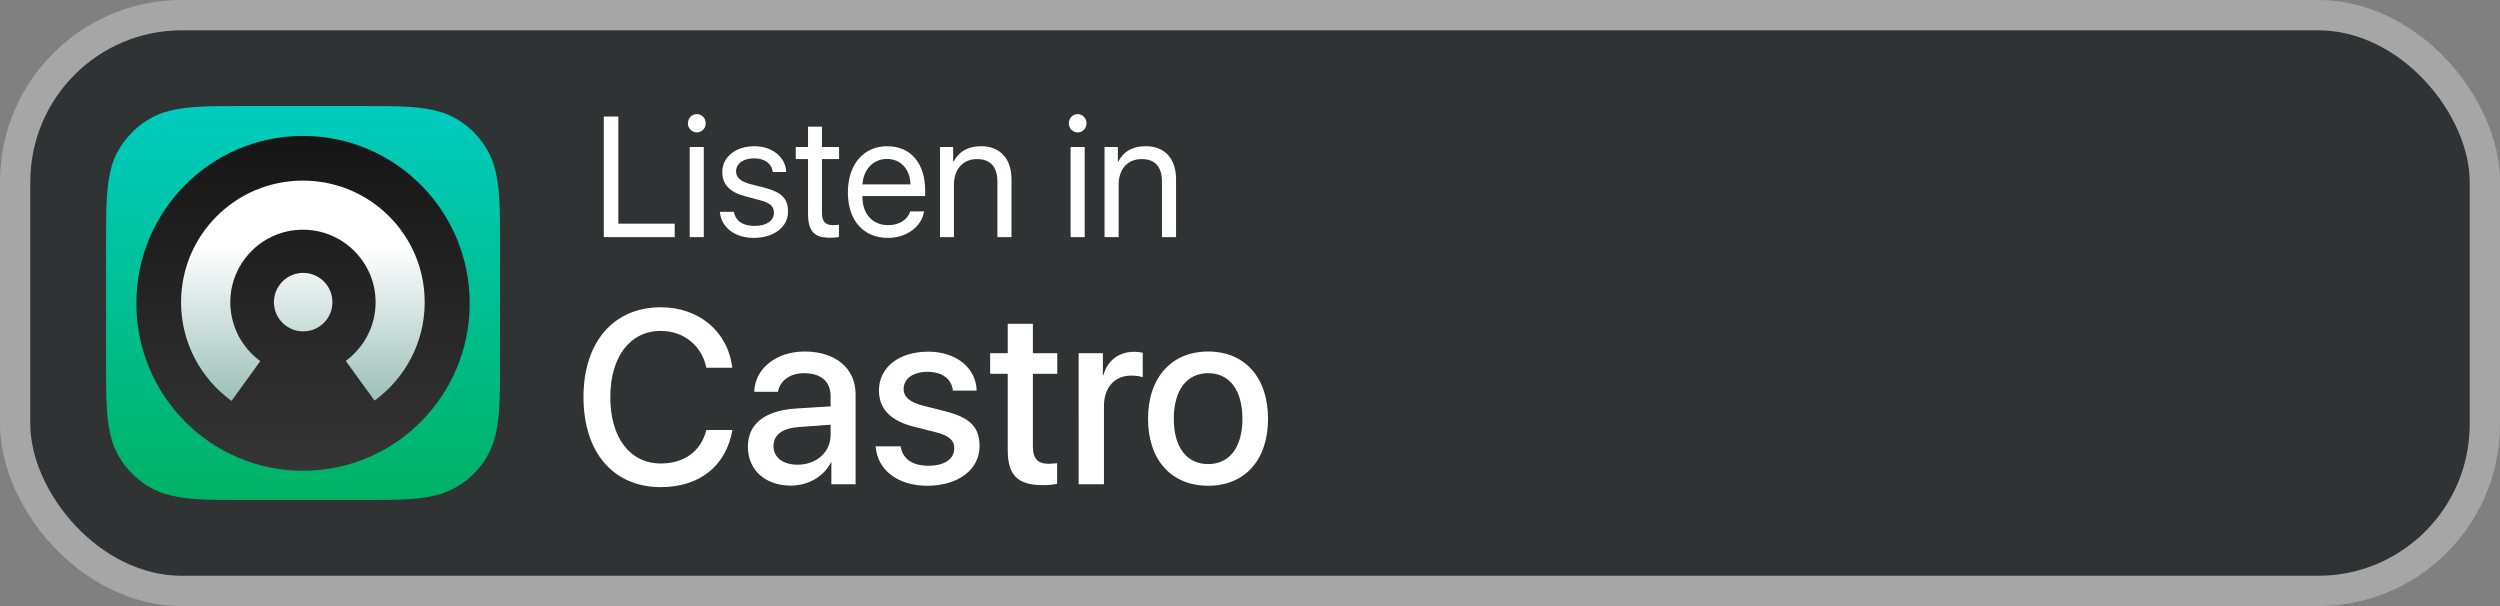
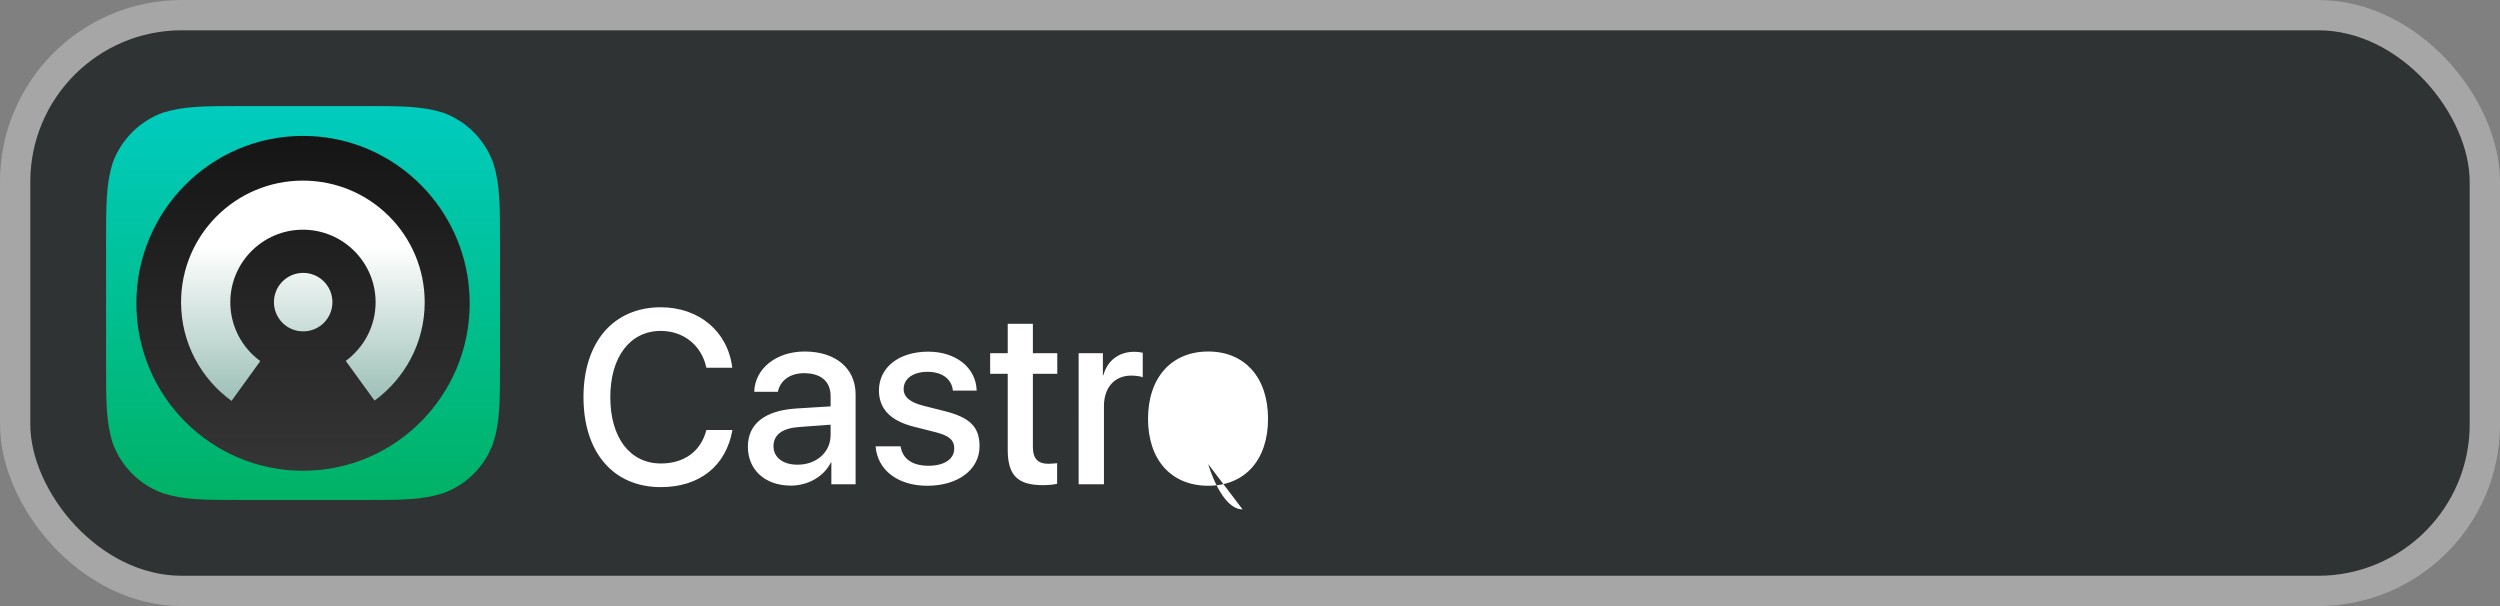
<svg xmlns="http://www.w3.org/2000/svg" height="40" width="165">
  <rect width="100%" height="100%" fill="#808080" stroke="none" />
  <linearGradient id="a" gradientUnits="userSpaceOnUse" x1="7" x2="7" y1="7" y2="33">
    <stop offset="0" stop-color="#00ccbf" />
    <stop offset="1" stop-color="#00b265" />
  </linearGradient>
  <linearGradient id="b" gradientUnits="userSpaceOnUse" x1="9" x2="9" y1="8.97" y2="31.07">
    <stop offset="0" stop-color="#151515" />
    <stop offset="1" stop-color="#353535" />
  </linearGradient>
  <linearGradient id="c" gradientUnits="userSpaceOnUse" x1="11.95" x2="11.95" y1="11.92" y2="26.46">
    <stop offset=".3" stop-color="#fff" />
    <stop offset="1" stop-color="#9cc0b7" />
  </linearGradient>
  <rect fill="#303333" height="38" rx="11" stroke="#a6a6a6" stroke-miterlimit="10" stroke-width="2" width="163" x="1" y="1" />
  <path d="m16.06 7h7.87c2.61 0 3.92 0 5.32.44 1.54.56 2.74 1.77 3.3 3.3.45 1.41.45 2.71.45 5.32v7.87c0 2.61 0 3.92-.45 5.32-.56 1.54-1.76 2.74-3.3 3.3-1.4.45-2.71.45-5.32.45h-7.87c-2.61 0-3.91 0-5.32-.45-1.53-.56-2.74-1.76-3.3-3.3-.44-1.4-.44-2.71-.44-5.32v-7.87c0-2.61 0-3.91.44-5.32.56-1.53 1.77-2.74 3.3-3.3 1.41-.44 2.71-.44 5.32-.44zm0 0" fill="url(#a)" fill-rule="evenodd" />
  <ellipse cx="20" cy="20.02" fill="url(#b)" rx="11" ry="11.05" />
  <g fill-rule="evenodd">
    <path d="m24.72 26.44-1.9-2.62c1.19-.88 1.97-2.28 1.97-3.87 0-2.64-2.15-4.79-4.8-4.79-2.64 0-4.79 2.15-4.79 4.79 0 1.59.78 3.01 1.98 3.88l-1.9 2.63c-2.01-1.46-3.33-3.83-3.33-6.51 0-4.44 3.6-8.03 8.04-8.03s8.04 3.59 8.04 8.03c0 2.67-1.31 5.03-3.31 6.49zm-4.71-8.43c1.07 0 1.93.87 1.93 1.93 0 1.07-.86 1.93-1.93 1.93s-1.93-.86-1.93-1.93c0-1.06.86-1.93 1.93-1.93zm0 0" fill="url(#c)" />
-     <path d="m44.53 14.76h-3.72v-7.07h-.96v7.96h4.68zm.99.89h.93v-5.95h-.93zm.47-6.91c.32 0 .59-.27.59-.6 0-.34-.27-.61-.59-.61s-.59.27-.59.61c0 .33.27.6.59.6zm1.68 2.62c0 .8.49 1.32 1.5 1.59l1.01.27c.66.18.9.4.9.82 0 .53-.49.87-1.28.87-.78 0-1.26-.33-1.36-.93h-.93c.09 1.03.99 1.72 2.23 1.72 1.33 0 2.27-.71 2.27-1.73 0-.86-.41-1.28-1.58-1.59l-.87-.22c-.67-.17-.98-.44-.98-.85 0-.51.48-.86 1.19-.86.7 0 1.17.35 1.23.9h.89c-.03-.97-.92-1.7-2.09-1.7-1.25 0-2.13.71-2.13 1.71zm5.66-3v1.34h-.81v.8h.81v3.6c0 1.15.4 1.59 1.44 1.59.22 0 .49-.02.6-.05v-.81c-.06.01-.29.03-.4.03-.49 0-.72-.25-.72-.79v-3.57h1.13v-.8h-1.13v-1.34zm5.21 2.13c-.9 0-1.55.68-1.62 1.68h3.17c-.02-1-.64-1.68-1.55-1.68zm1.53 3.46h.92c-.16 1.02-1.16 1.75-2.39 1.75-1.62 0-2.64-1.16-2.64-3s1.03-3.05 2.6-3.05c1.54 0 2.5 1.12 2.5 2.92v.37h-4.14v.06c0 1.13.68 1.86 1.7 1.86.72 0 1.28-.35 1.45-.91zm1.97 1.7h.92v-3.45c0-1.02.58-1.7 1.52-1.7.91 0 1.35.53 1.35 1.5v3.65h.93v-3.81c0-1.35-.74-2.19-2-2.19-.89 0-1.46.35-1.83 1.02h-.02v-.97h-.87zm8.62 0h.93v-5.95h-.93zm.46-6.91c.33 0 .59-.27.59-.6 0-.34-.26-.61-.59-.61-.32 0-.58.27-.58.61 0 .33.26.6.58.6zm1.78 6.91h.93v-3.45c0-1.02.57-1.7 1.52-1.7.91 0 1.34.53 1.34 1.5v3.65h.93v-3.81c0-1.35-.73-2.19-1.99-2.19-.9 0-1.47.35-1.83 1.02h-.02v-.97h-.88zm0 0" fill="#fff" />
-     <path d="m43.61 32.15c2.56 0 4.31-1.39 4.73-3.77h-1.72c-.35 1.39-1.45 2.21-3 2.21-2.04 0-3.34-1.7-3.34-4.38 0-2.66 1.31-4.37 3.33-4.37 1.51 0 2.7.96 3.01 2.43h1.71c-.29-2.39-2.19-3.99-4.72-3.99-3.11 0-5.1 2.29-5.1 5.93 0 3.66 1.98 5.94 5.1 5.94zm9.03-1.48c1.24 0 2.18-.82 2.18-1.96v-.68l-2.04.15c-1.14.07-1.73.51-1.73 1.27 0 .74.62 1.22 1.59 1.22zm-.45 1.38c-1.67 0-2.83-1.02-2.83-2.57 0-1.51 1.13-2.39 3.2-2.52l2.26-.14v-.67c0-.98-.64-1.52-1.76-1.52-.91 0-1.57.48-1.72 1.23h-1.56c.04-1.53 1.45-2.66 3.33-2.66 2.04 0 3.36 1.11 3.36 2.83v5.93h-1.6v-1.44h-.03c-.47.94-1.51 1.53-2.65 1.53zm5.82-6.28c0 1.2.75 1.99 2.26 2.38l1.5.38c.88.23 1.21.52 1.21 1.07 0 .7-.65 1.14-1.7 1.14-1.06 0-1.71-.45-1.84-1.28h-1.65c.12 1.56 1.46 2.6 3.41 2.6 2.03 0 3.45-1.06 3.45-2.61 0-1.27-.63-1.9-2.32-2.32l-1.38-.35c-.89-.22-1.31-.58-1.31-1.1 0-.69.63-1.14 1.58-1.14.96 0 1.6.48 1.67 1.24h1.57c-.04-1.51-1.36-2.57-3.2-2.57-1.93 0-3.25 1.04-3.25 2.56zm8.5-4.4v1.94h-1.16v1.36h1.16v5.01c0 1.68.64 2.34 2.32 2.34.36 0 .75-.04.94-.09v-1.36c-.11.01-.39.04-.57.04-.7 0-1.03-.35-1.03-1.1v-4.84h1.61v-1.36h-1.61v-1.94zm4.68 10.59h1.67v-5.16c0-1.22.7-2.01 1.8-2.01.33 0 .62.05.76.11v-1.62c-.13-.03-.34-.06-.58-.06-.99 0-1.76.58-2.02 1.55h-.03v-1.46h-1.6zm8.55.1c-2.43 0-3.97-1.7-3.97-4.42s1.55-4.44 3.97-4.44c2.41 0 3.95 1.71 3.95 4.44 0 2.72-1.53 4.42-3.95 4.42zm0-1.43c1.41 0 2.26-1.11 2.26-2.99 0-1.89-.85-3.01-2.26-3.01-1.42 0-2.27 1.13-2.27 3.01s.85 2.99 2.27 2.99zm0 0" fill="#fff" />
+     <path d="m43.61 32.15c2.56 0 4.31-1.39 4.73-3.77h-1.72c-.35 1.39-1.45 2.21-3 2.21-2.04 0-3.34-1.7-3.34-4.38 0-2.66 1.31-4.37 3.33-4.37 1.51 0 2.7.96 3.01 2.43h1.71c-.29-2.39-2.19-3.99-4.72-3.99-3.11 0-5.1 2.29-5.1 5.93 0 3.66 1.98 5.94 5.1 5.94zm9.03-1.48c1.24 0 2.18-.82 2.18-1.96v-.68l-2.04.15c-1.14.07-1.73.51-1.73 1.27 0 .74.62 1.22 1.59 1.22zm-.45 1.38c-1.67 0-2.83-1.02-2.83-2.57 0-1.51 1.13-2.39 3.2-2.52l2.26-.14v-.67c0-.98-.64-1.52-1.76-1.52-.91 0-1.57.48-1.72 1.23h-1.56c.04-1.53 1.45-2.66 3.33-2.66 2.04 0 3.36 1.11 3.36 2.83v5.93h-1.6v-1.44h-.03c-.47.94-1.51 1.53-2.65 1.53zm5.82-6.28c0 1.2.75 1.99 2.26 2.38l1.5.38c.88.23 1.21.52 1.21 1.07 0 .7-.65 1.14-1.7 1.14-1.06 0-1.71-.45-1.84-1.28h-1.65c.12 1.56 1.46 2.6 3.41 2.6 2.03 0 3.45-1.06 3.45-2.61 0-1.27-.63-1.9-2.32-2.32l-1.38-.35c-.89-.22-1.31-.58-1.31-1.1 0-.69.63-1.14 1.58-1.14.96 0 1.6.48 1.67 1.24h1.57c-.04-1.51-1.36-2.57-3.2-2.57-1.93 0-3.25 1.04-3.25 2.56zm8.5-4.4v1.94h-1.16v1.36h1.16v5.01c0 1.68.64 2.34 2.32 2.34.36 0 .75-.04.94-.09v-1.36c-.11.01-.39.04-.57.04-.7 0-1.03-.35-1.03-1.1v-4.84h1.61v-1.36h-1.61v-1.94zm4.68 10.59h1.67v-5.16c0-1.22.7-2.01 1.8-2.01.33 0 .62.05.76.11v-1.62c-.13-.03-.34-.06-.58-.06-.99 0-1.76.58-2.02 1.55h-.03v-1.46h-1.6zm8.55.1c-2.43 0-3.97-1.7-3.97-4.42s1.55-4.44 3.97-4.44c2.41 0 3.95 1.71 3.95 4.44 0 2.72-1.53 4.42-3.95 4.42zm0-1.43s.85 2.99 2.27 2.99zm0 0" fill="#fff" />
  </g>
</svg>